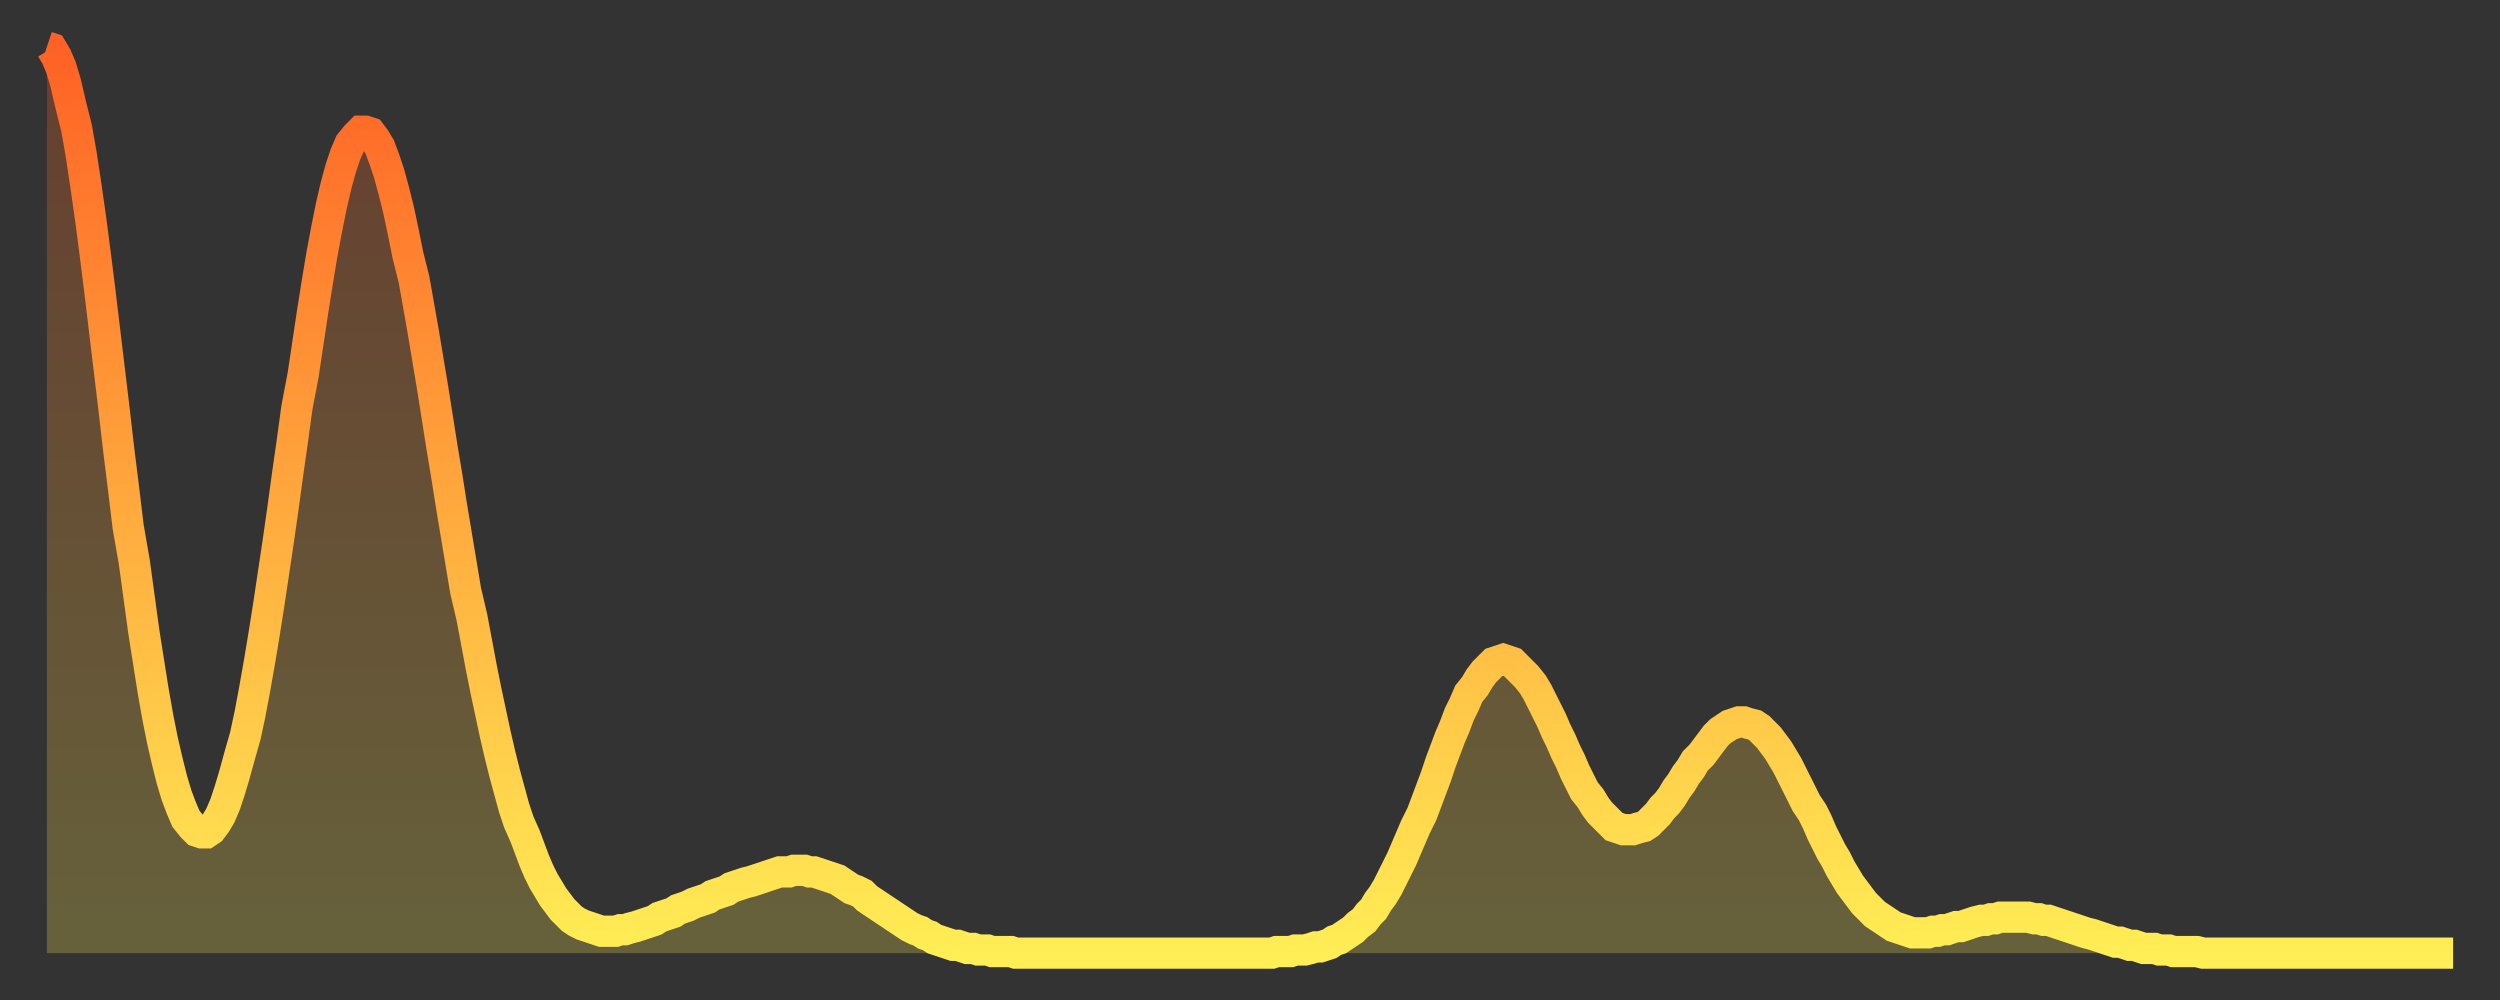
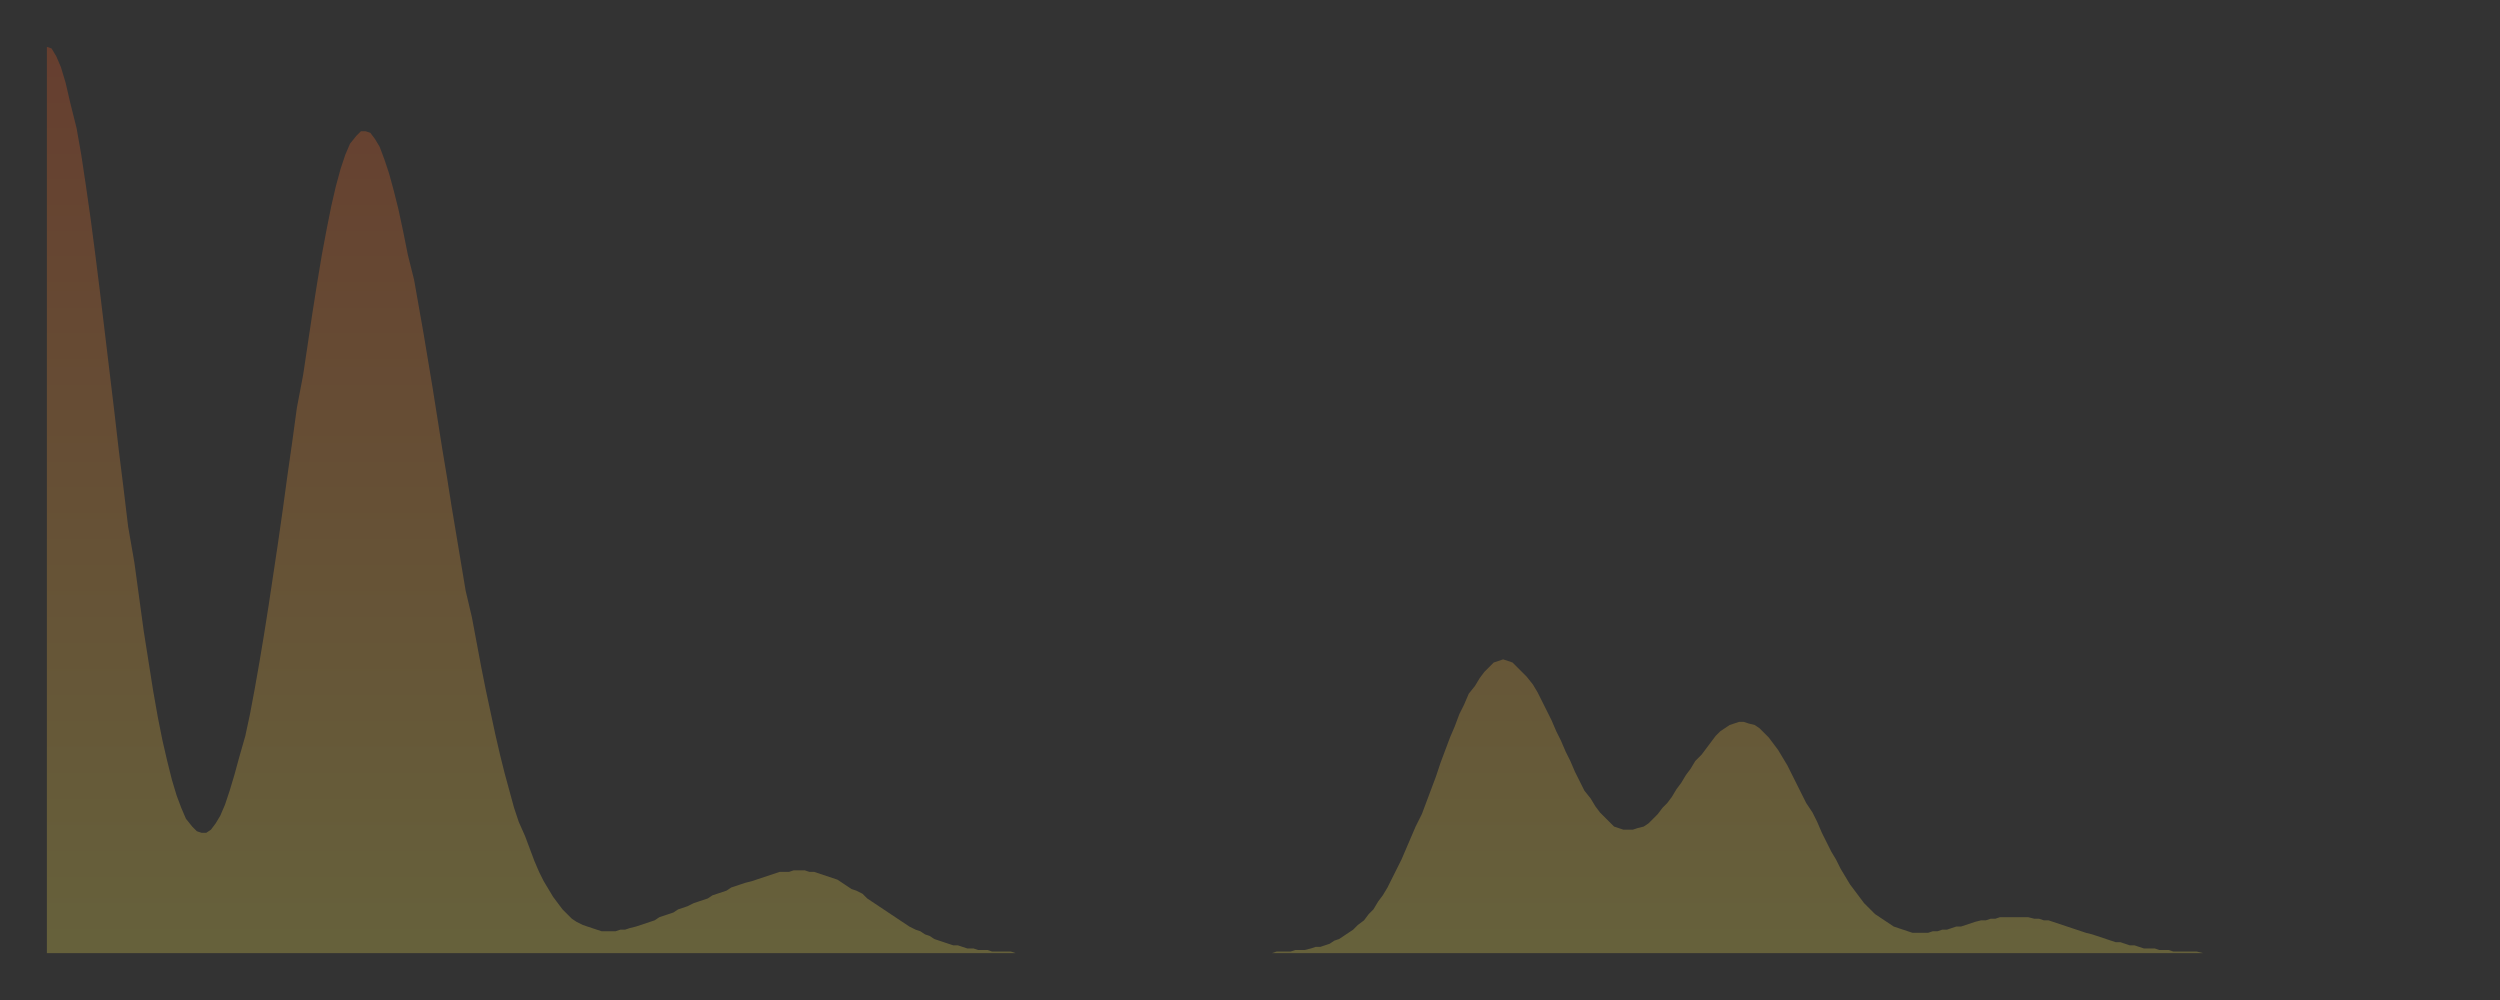
<svg xmlns="http://www.w3.org/2000/svg" baseProfile="full" height="64" version="1.1" width="160">
  <rect width="100%" height="100%" fill="#333333" stroke="none" />
  <defs>
    <linearGradient id="id2806" x1="0" x2="0" y1="0" y2="1">
      <stop offset="0%" stop-color="#ff6125" />
      <stop offset="50%" stop-color="#ffa83d" />
      <stop offset="100%" stop-color="#ffee55" />
    </linearGradient>
  </defs>
  <g transform="translate(3,3)">
    <g>
-       <path d="M 0.0 0.0 0.3 0.1 0.6 0.6 0.9 1.3 1.2 2.3 1.5 3.6 1.9 5.2 2.2 6.9 2.5 8.9 2.8 11.0 3.1 13.3 3.4 15.7 3.7 18.2 4.0 20.7 4.3 23.2 4.6 25.8 4.9 28.2 5.2 30.7 5.6 33.0 5.9 35.2 6.2 37.4 6.5 39.3 6.8 41.2 7.1 42.9 7.4 44.4 7.7 45.7 8.0 46.9 8.3 47.9 8.6 48.7 8.9 49.4 9.3 49.9 9.6 50.2 9.9 50.3 10.2 50.3 10.5 50.1 10.8 49.7 11.1 49.2 11.4 48.5 11.7 47.6 12.0 46.6 12.3 45.5 12.7 44.1 13.0 42.7 13.3 41.1 13.6 39.4 13.9 37.6 14.2 35.7 14.5 33.7 14.8 31.7 15.1 29.6 15.4 27.4 15.7 25.3 16.0 23.1 16.4 21.0 16.7 19.0 17.0 17.0 17.3 15.1 17.6 13.3 17.9 11.7 18.2 10.2 18.5 8.9 18.8 7.8 19.1 6.9 19.4 6.2 19.8 5.7 20.1 5.4 20.4 5.4 20.7 5.5 21.0 5.9 21.3 6.4 21.6 7.2 21.9 8.1 22.2 9.2 22.5 10.4 22.8 11.8 23.1 13.3 23.5 14.9 23.8 16.6 24.1 18.3 24.4 20.1 24.7 21.9 25.0 23.8 25.3 25.7 25.6 27.5 25.9 29.4 26.2 31.2 26.5 33.0 26.8 34.8 27.2 36.5 27.5 38.1 27.8 39.7 28.1 41.2 28.4 42.6 28.7 44.0 29.0 45.3 29.3 46.5 29.6 47.6 29.9 48.7 30.2 49.6 30.6 50.5 30.9 51.3 31.2 52.1 31.5 52.8 31.8 53.4 32.1 53.9 32.4 54.4 32.7 54.8 33.0 55.2 33.3 55.5 33.6 55.8 33.9 56.0 34.3 56.2 34.6 56.3 34.9 56.4 35.2 56.5 35.5 56.6 35.8 56.6 36.1 56.6 36.4 56.6 36.7 56.5 37.0 56.5 37.3 56.4 37.7 56.3 38.0 56.2 38.3 56.1 38.6 56.0 38.9 55.9 39.2 55.7 39.5 55.6 39.8 55.5 40.1 55.4 40.4 55.2 40.7 55.1 41.0 55.0 41.4 54.8 41.7 54.7 42.0 54.6 42.3 54.5 42.6 54.3 42.9 54.2 43.2 54.1 43.5 54.0 43.8 53.8 44.1 53.7 44.4 53.6 44.7 53.5 45.1 53.4 45.4 53.3 45.7 53.2 46.0 53.1 46.3 53.0 46.6 52.9 46.9 52.8 47.2 52.8 47.5 52.8 47.8 52.7 48.1 52.7 48.5 52.7 48.8 52.8 49.1 52.8 49.4 52.9 49.7 53.0 50.0 53.1 50.3 53.2 50.6 53.3 50.9 53.5 51.2 53.7 51.5 53.9 51.8 54.0 52.2 54.2 52.5 54.5 52.8 54.7 53.1 54.9 53.4 55.1 53.7 55.3 54.0 55.5 54.3 55.7 54.6 55.9 54.9 56.1 55.2 56.3 55.6 56.5 55.9 56.6 56.2 56.8 56.5 56.9 56.8 57.1 57.1 57.2 57.4 57.3 57.7 57.4 58.0 57.5 58.3 57.5 58.6 57.6 58.9 57.7 59.3 57.7 59.6 57.8 59.9 57.8 60.2 57.8 60.5 57.9 60.8 57.9 61.1 57.9 61.4 57.9 61.7 57.9 62.0 58.0 62.3 58.0 62.6 58.0 63.0 58.0 63.3 58.0 63.6 58.0 63.9 58.0 64.2 58.0 64.5 58.0 64.8 58.0 65.1 58.0 65.4 58.0 65.7 58.0 66.0 58.0 66.4 58.0 66.7 58.0 67.0 58.0 67.3 58.0 67.6 58.0 67.9 58.0 68.2 58.0 68.5 58.0 68.8 58.0 69.1 58.0 69.4 58.0 69.7 58.0 70.1 58.0 70.4 58.0 70.7 58.0 71.0 58.0 71.3 58.0 71.6 58.0 71.9 58.0 72.2 58.0 72.5 58.0 72.8 58.0 73.1 58.0 73.5 58.0 73.8 58.0 74.1 58.0 74.4 58.0 74.7 58.0 75.0 58.0 75.3 58.0 75.6 58.0 75.9 58.0 76.2 58.0 76.5 58.0 76.8 58.0 77.2 58.0 77.5 58.0 77.8 58.0 78.1 58.0 78.4 58.0 78.7 57.9 79.0 57.9 79.3 57.9 79.6 57.9 79.9 57.8 80.2 57.8 80.5 57.8 80.9 57.7 81.2 57.6 81.5 57.6 81.8 57.5 82.1 57.4 82.4 57.2 82.7 57.1 83.0 56.9 83.3 56.7 83.6 56.5 83.9 56.2 84.3 55.9 84.6 55.5 84.9 55.2 85.2 54.7 85.5 54.3 85.8 53.8 86.1 53.2 86.4 52.6 86.7 52.0 87.0 51.3 87.3 50.6 87.6 49.9 88.0 49.1 88.3 48.3 88.6 47.5 88.9 46.7 89.2 45.8 89.5 45.0 89.8 44.2 90.1 43.5 90.4 42.7 90.7 42.1 91.0 41.4 91.4 40.9 91.7 40.4 92.0 40.0 92.3 39.7 92.6 39.4 92.9 39.3 93.2 39.2 93.5 39.3 93.8 39.4 94.1 39.7 94.4 40.0 94.7 40.3 95.1 40.8 95.4 41.3 95.7 41.9 96.0 42.5 96.3 43.1 96.6 43.8 96.9 44.4 97.2 45.1 97.5 45.7 97.8 46.4 98.1 47.0 98.4 47.6 98.8 48.1 99.1 48.6 99.4 49.0 99.7 49.3 100.0 49.6 100.3 49.9 100.6 50.0 100.9 50.1 101.2 50.1 101.5 50.1 101.8 50.0 102.2 49.9 102.5 49.7 102.8 49.4 103.1 49.1 103.4 48.7 103.7 48.4 104.0 48.0 104.3 47.5 104.6 47.1 104.9 46.6 105.2 46.2 105.5 45.7 105.9 45.3 106.2 44.9 106.5 44.5 106.8 44.1 107.1 43.8 107.4 43.6 107.7 43.4 108.0 43.3 108.3 43.2 108.6 43.2 108.9 43.3 109.3 43.4 109.6 43.6 109.9 43.9 110.2 44.2 110.5 44.6 110.8 45.0 111.1 45.5 111.4 46.0 111.7 46.6 112.0 47.2 112.3 47.8 112.6 48.4 113.0 49.0 113.3 49.6 113.6 50.3 113.9 50.9 114.2 51.5 114.5 52.0 114.8 52.6 115.1 53.1 115.4 53.6 115.7 54.0 116.0 54.4 116.3 54.8 116.7 55.2 117.0 55.5 117.3 55.7 117.6 55.9 117.9 56.1 118.2 56.3 118.5 56.4 118.8 56.5 119.1 56.6 119.4 56.7 119.7 56.7 120.1 56.7 120.4 56.7 120.7 56.6 121.0 56.6 121.3 56.5 121.6 56.5 121.9 56.4 122.2 56.3 122.5 56.3 122.8 56.2 123.1 56.1 123.4 56.0 123.8 55.9 124.1 55.9 124.4 55.8 124.7 55.8 125.0 55.7 125.3 55.7 125.6 55.7 125.9 55.7 126.2 55.7 126.5 55.7 126.8 55.7 127.2 55.8 127.5 55.8 127.8 55.9 128.1 55.9 128.4 56.0 128.7 56.1 129.0 56.2 129.3 56.3 129.6 56.4 129.9 56.5 130.2 56.6 130.5 56.7 130.9 56.8 131.2 56.9 131.5 57.0 131.8 57.1 132.1 57.2 132.4 57.3 132.7 57.3 133.0 57.4 133.3 57.5 133.6 57.5 133.9 57.6 134.2 57.7 134.6 57.7 134.9 57.7 135.2 57.8 135.5 57.8 135.8 57.8 136.1 57.9 136.4 57.9 136.7 57.9 137.0 57.9 137.3 57.9 137.6 57.9 138.0 58.0 138.3 58.0 138.6 58.0 138.9 58.0 139.2 58.0 139.5 58.0 139.8 58.0 140.1 58.0 140.4 58.0 140.7 58.0 141.0 58.0 141.3 58.0 141.7 58.0 142.0 58.0 142.3 58.0 142.6 58.0 142.9 58.0 143.2 58.0 143.5 58.0 143.8 58.0 144.1 58.0 144.4 58.0 144.7 58.0 145.1 58.0 145.4 58.0 145.7 58.0 146.0 58.0 146.3 58.0 146.6 58.0 146.9 58.0 147.2 58.0 147.5 58.0 147.8 58.0 148.1 58.0 148.4 58.0 148.8 58.0 149.1 58.0 149.4 58.0 149.7 58.0 150.0 58.0 150.3 58.0 150.6 58.0 150.9 58.0 151.2 58.0 151.5 58.0 151.8 58.0 152.1 58.0 152.5 58.0 152.8 58.0 153.1 58.0 153.4 58.0 153.7 58.0 154.0 58.0" fill="none" id="graph-curve" opacity="1" stroke="url(#id2806)" stroke-width="2" />
      <path d="M 0 58 L 0.0 0.0 0.3 0.1 0.6 0.6 0.9 1.3 1.2 2.3 1.5 3.6 1.9 5.2 2.2 6.9 2.5 8.9 2.8 11.0 3.1 13.3 3.4 15.7 3.7 18.2 4.0 20.7 4.3 23.2 4.6 25.8 4.9 28.2 5.2 30.7 5.6 33.0 5.9 35.2 6.2 37.4 6.5 39.3 6.8 41.2 7.1 42.9 7.4 44.4 7.7 45.7 8.0 46.9 8.3 47.9 8.6 48.7 8.9 49.4 9.3 49.9 9.6 50.2 9.9 50.3 10.2 50.3 10.5 50.1 10.8 49.7 11.1 49.2 11.4 48.5 11.7 47.6 12.0 46.6 12.3 45.5 12.7 44.1 13.0 42.7 13.3 41.1 13.6 39.4 13.9 37.6 14.2 35.7 14.5 33.7 14.8 31.7 15.1 29.6 15.4 27.4 15.7 25.3 16.0 23.1 16.4 21.0 16.7 19.0 17.0 17.0 17.3 15.1 17.6 13.3 17.9 11.7 18.2 10.2 18.5 8.9 18.8 7.8 19.1 6.9 19.4 6.2 19.8 5.7 20.1 5.4 20.4 5.4 20.7 5.5 21.0 5.9 21.3 6.4 21.6 7.2 21.9 8.1 22.2 9.2 22.5 10.4 22.8 11.8 23.1 13.3 23.5 14.9 23.8 16.6 24.1 18.3 24.4 20.1 24.7 21.9 25.0 23.8 25.3 25.7 25.6 27.5 25.9 29.4 26.2 31.2 26.5 33.0 26.8 34.8 27.2 36.5 27.5 38.1 27.8 39.7 28.1 41.2 28.4 42.6 28.7 44.0 29.0 45.3 29.3 46.5 29.6 47.6 29.9 48.7 30.2 49.6 30.6 50.5 30.9 51.3 31.2 52.1 31.5 52.8 31.8 53.4 32.1 53.9 32.4 54.4 32.7 54.8 33.0 55.2 33.3 55.5 33.6 55.8 33.9 56.0 34.3 56.2 34.6 56.3 34.9 56.4 35.2 56.5 35.5 56.6 35.8 56.6 36.1 56.6 36.4 56.6 36.7 56.5 37.0 56.5 37.3 56.4 37.7 56.3 38.0 56.2 38.3 56.1 38.6 56.0 38.9 55.9 39.2 55.7 39.5 55.6 39.8 55.5 40.1 55.4 40.4 55.2 40.7 55.1 41.0 55.0 41.4 54.8 41.7 54.7 42.0 54.6 42.3 54.5 42.6 54.3 42.9 54.2 43.2 54.1 43.5 54.0 43.8 53.8 44.1 53.7 44.4 53.6 44.7 53.5 45.1 53.4 45.4 53.3 45.7 53.2 46.0 53.1 46.3 53.0 46.6 52.9 46.9 52.8 47.2 52.8 47.5 52.8 47.8 52.7 48.1 52.7 48.5 52.7 48.8 52.8 49.1 52.8 49.4 52.9 49.7 53.0 50.0 53.1 50.3 53.2 50.6 53.3 50.9 53.5 51.2 53.7 51.5 53.9 51.8 54.0 52.2 54.2 52.5 54.5 52.8 54.7 53.1 54.9 53.4 55.1 53.7 55.3 54.0 55.5 54.3 55.7 54.6 55.9 54.9 56.1 55.2 56.3 55.6 56.5 55.9 56.6 56.2 56.8 56.5 56.9 56.8 57.1 57.1 57.2 57.4 57.3 57.7 57.4 58.0 57.5 58.3 57.5 58.6 57.6 58.9 57.7 59.3 57.7 59.6 57.8 59.9 57.8 60.2 57.8 60.5 57.9 60.8 57.9 61.1 57.9 61.4 57.9 61.7 57.9 62.0 58.0 62.3 58.0 62.6 58.0 63.0 58.0 63.3 58.0 63.6 58.0 63.9 58.0 64.2 58.0 64.5 58.0 64.8 58.0 65.1 58.0 65.4 58.0 65.7 58.0 66.0 58.0 66.4 58.0 66.7 58.0 67.0 58.0 67.3 58.0 67.6 58.0 67.9 58.0 68.2 58.0 68.5 58.0 68.8 58.0 69.1 58.0 69.4 58.0 69.7 58.0 70.1 58.0 70.4 58.0 70.7 58.0 71.0 58.0 71.3 58.0 71.6 58.0 71.9 58.0 72.2 58.0 72.5 58.0 72.8 58.0 73.1 58.0 73.5 58.0 73.8 58.0 74.1 58.0 74.4 58.0 74.7 58.0 75.0 58.0 75.3 58.0 75.6 58.0 75.9 58.0 76.2 58.0 76.5 58.0 76.8 58.0 77.2 58.0 77.5 58.0 77.8 58.0 78.1 58.0 78.4 58.0 78.7 57.9 79.0 57.9 79.3 57.9 79.6 57.9 79.9 57.8 80.2 57.8 80.5 57.8 80.9 57.7 81.2 57.6 81.5 57.6 81.8 57.5 82.1 57.4 82.4 57.2 82.7 57.1 83.0 56.9 83.3 56.7 83.6 56.5 83.9 56.2 84.3 55.9 84.6 55.5 84.9 55.2 85.2 54.7 85.5 54.3 85.8 53.8 86.1 53.2 86.4 52.6 86.7 52.0 87.0 51.3 87.3 50.6 87.6 49.9 88.0 49.1 88.3 48.3 88.6 47.5 88.9 46.7 89.2 45.8 89.5 45.0 89.8 44.2 90.1 43.5 90.4 42.7 90.7 42.1 91.0 41.4 91.4 40.9 91.7 40.4 92.0 40.0 92.3 39.7 92.6 39.4 92.9 39.3 93.2 39.2 93.5 39.3 93.8 39.4 94.1 39.7 94.4 40.0 94.7 40.3 95.1 40.8 95.4 41.3 95.7 41.9 96.0 42.5 96.3 43.1 96.6 43.8 96.9 44.4 97.2 45.1 97.5 45.7 97.8 46.4 98.1 47.0 98.4 47.6 98.8 48.1 99.1 48.6 99.4 49.0 99.7 49.3 100.0 49.6 100.3 49.9 100.6 50.0 100.9 50.1 101.2 50.1 101.5 50.1 101.8 50.0 102.2 49.9 102.5 49.7 102.8 49.4 103.1 49.1 103.4 48.7 103.7 48.4 104.0 48.0 104.3 47.5 104.6 47.1 104.9 46.6 105.2 46.2 105.5 45.7 105.9 45.3 106.2 44.9 106.5 44.5 106.8 44.1 107.1 43.8 107.4 43.6 107.7 43.4 108.0 43.3 108.3 43.2 108.6 43.2 108.9 43.3 109.3 43.4 109.6 43.6 109.9 43.9 110.2 44.2 110.5 44.6 110.8 45.0 111.1 45.5 111.4 46.0 111.7 46.6 112.0 47.2 112.3 47.8 112.6 48.4 113.0 49.0 113.3 49.6 113.6 50.3 113.9 50.9 114.2 51.5 114.5 52.0 114.8 52.6 115.1 53.1 115.4 53.6 115.7 54.0 116.0 54.4 116.3 54.8 116.7 55.2 117.0 55.5 117.3 55.7 117.6 55.9 117.9 56.1 118.2 56.3 118.5 56.4 118.8 56.5 119.1 56.6 119.4 56.7 119.7 56.7 120.1 56.7 120.4 56.7 120.7 56.6 121.0 56.6 121.3 56.5 121.6 56.5 121.9 56.4 122.2 56.3 122.5 56.3 122.8 56.2 123.1 56.1 123.4 56.0 123.8 55.9 124.1 55.9 124.4 55.8 124.7 55.8 125.0 55.7 125.3 55.7 125.6 55.7 125.9 55.7 126.2 55.7 126.5 55.7 126.8 55.7 127.2 55.8 127.5 55.8 127.8 55.9 128.1 55.9 128.4 56.0 128.7 56.1 129.0 56.2 129.3 56.3 129.6 56.4 129.9 56.5 130.2 56.6 130.5 56.7 130.9 56.8 131.2 56.9 131.5 57.0 131.8 57.1 132.1 57.2 132.4 57.3 132.7 57.3 133.0 57.4 133.3 57.5 133.6 57.5 133.9 57.6 134.2 57.7 134.6 57.7 134.9 57.7 135.2 57.8 135.5 57.8 135.8 57.8 136.1 57.9 136.4 57.9 136.7 57.9 137.0 57.9 137.3 57.9 137.6 57.9 138.0 58.0 138.3 58.0 138.6 58.0 138.9 58.0 139.2 58.0 139.5 58.0 139.8 58.0 140.1 58.0 140.4 58.0 140.7 58.0 141.0 58.0 141.3 58.0 141.7 58.0 142.0 58.0 142.3 58.0 142.6 58.0 142.9 58.0 143.2 58.0 143.5 58.0 143.8 58.0 144.1 58.0 144.4 58.0 144.7 58.0 145.1 58.0 145.4 58.0 145.7 58.0 146.0 58.0 146.3 58.0 146.6 58.0 146.9 58.0 147.2 58.0 147.5 58.0 147.8 58.0 148.1 58.0 148.4 58.0 148.8 58.0 149.1 58.0 149.4 58.0 149.7 58.0 150.0 58.0 150.3 58.0 150.6 58.0 150.9 58.0 151.2 58.0 151.5 58.0 151.8 58.0 152.1 58.0 152.5 58.0 152.8 58.0 153.1 58.0 153.4 58.0 153.7 58.0 154.0 58.0 154 58" fill="url(#id2806)" fill-opacity=".25" id="graph-shadow" />
    </g>
  </g>
</svg>